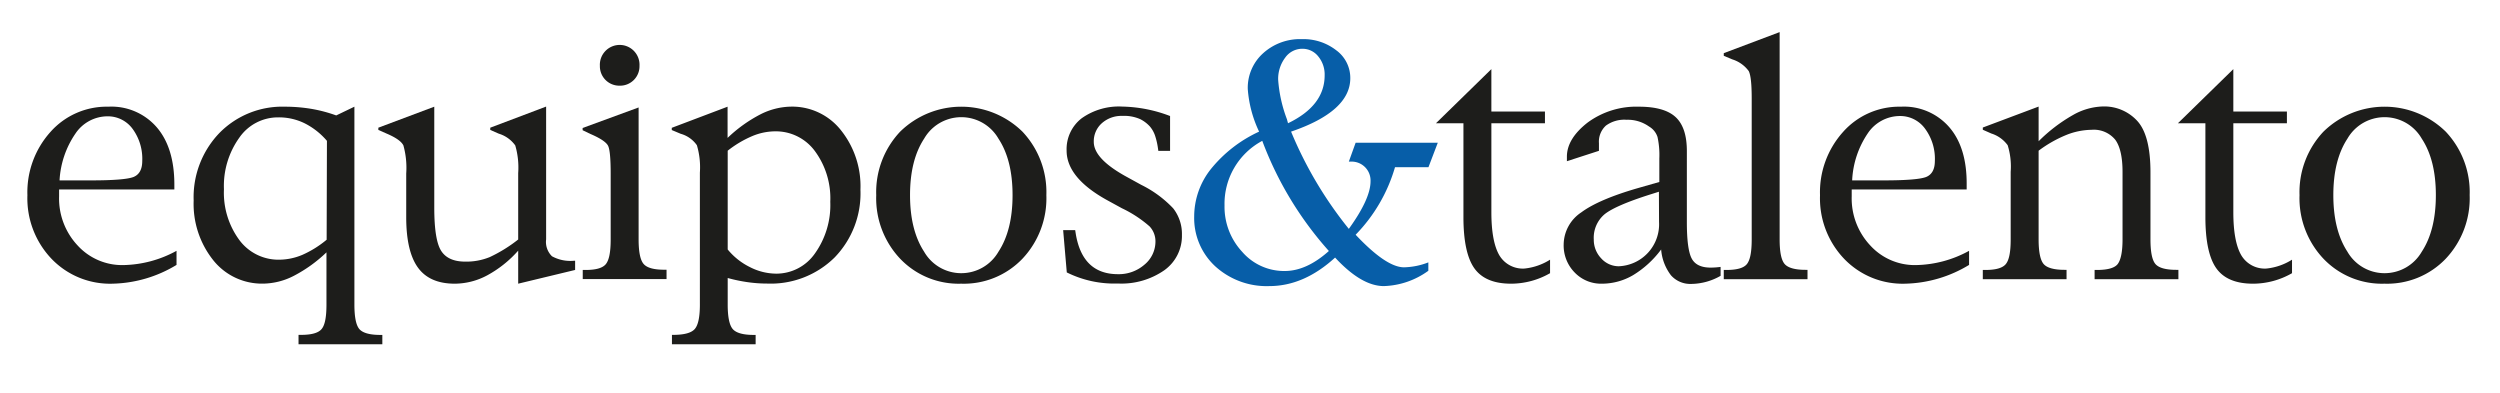
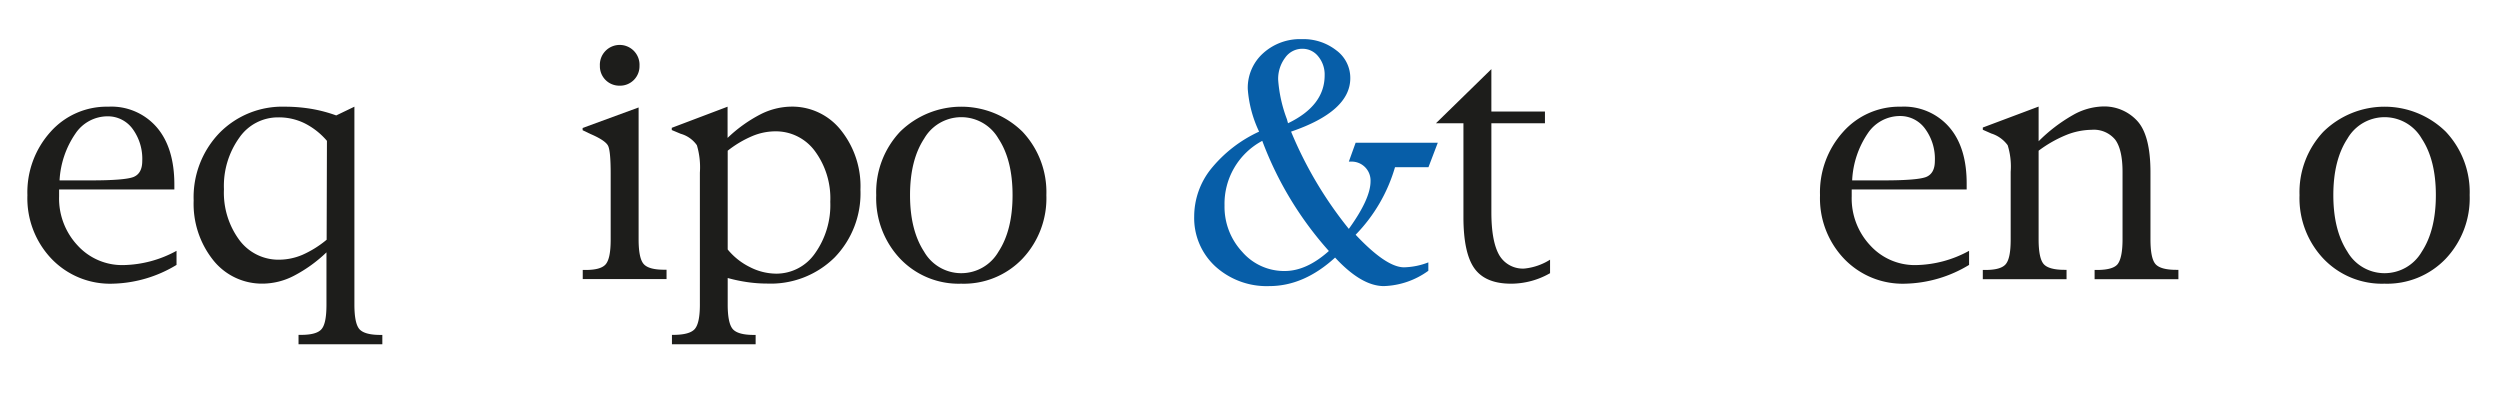
<svg xmlns="http://www.w3.org/2000/svg" viewBox="0 0 426 67" data-name="Capa 1" id="Capa_1">
  <defs>
    <style>.cls-1{fill:#1d1d1b;}.cls-2{fill:#075ea8;}</style>
  </defs>
  <title>cabecera_equipos_2019</title>
  <path d="M30.08,42.74v2.4a21.85,21.85,0,0,1-10.88,3.2A13.82,13.82,0,0,1,8.77,44.09a14.94,14.94,0,0,1-4.1-10.82A15.37,15.37,0,0,1,8.6,22.48a12.8,12.8,0,0,1,9.84-4.3,10.22,10.22,0,0,1,8.27,3.51q3,3.49,3,9.77v.82H10.07c0,.58,0,1,0,1.2a11.69,11.69,0,0,0,3.14,8.33A10.26,10.26,0,0,0,21,45.17,19.49,19.49,0,0,0,30.08,42.74Zm-19.93-12h5.3q5.75,0,7.27-.57c1-.39,1.52-1.3,1.52-2.75a8.62,8.62,0,0,0-1.66-5.48,5.22,5.22,0,0,0-4.28-2.12,6.6,6.6,0,0,0-5.45,2.95A15.53,15.53,0,0,0,10.15,30.69Z" class="cls-1" />
  <path d="M60.39,18.18V51.9q0,3.18.84,4.17c.57.66,1.76,1,3.58,1h.34v1.59H50.87V57.06h.46q2.67,0,3.48-1c.55-.66.82-2,.82-4.17V43a24,24,0,0,1-5.56,4,11.68,11.68,0,0,1-5.22,1.33,10.61,10.61,0,0,1-8.52-4A15.38,15.38,0,0,1,33,34.17a15.78,15.78,0,0,1,4.38-11.5,15,15,0,0,1,11.2-4.49,27.45,27.45,0,0,1,4.48.37,24.4,24.4,0,0,1,4.23,1.12ZM55.66,40.85,55.71,24A12.17,12.17,0,0,0,51.89,21a9.91,9.91,0,0,0-4.47-1,8,8,0,0,0-6.64,3.46,14.11,14.11,0,0,0-2.62,8.79,13.58,13.58,0,0,0,2.63,8.66,8.29,8.29,0,0,0,6.84,3.34,10.3,10.3,0,0,0,3.91-.83A17.47,17.47,0,0,0,55.66,40.85Z" class="cls-1" />
-   <path d="M88.3,42.71A19.31,19.31,0,0,1,83,46.93a11.79,11.79,0,0,1-5.51,1.41q-4.28,0-6.27-2.74t-2-8.54V29.57a14.25,14.25,0,0,0-.48-4.79c-.33-.67-1.26-1.33-2.82-2l-1.45-.64v-.38L74,18.18V35.37q0,5.55,1.18,7.38c.78,1.22,2.15,1.83,4.09,1.83a10.56,10.56,0,0,0,4.18-.77,24.69,24.69,0,0,0,4.85-3V29.49a13.43,13.43,0,0,0-.5-4.71,5.38,5.38,0,0,0-2.8-2l-1.46-.64v-.38l9.52-3.6V40.79a3.41,3.41,0,0,0,1,2.88,6.53,6.53,0,0,0,3.76.76H98V46L88.3,48.34Z" class="cls-1" />
  <path d="M108.82,18.31V40.79q0,3.18.84,4.17c.56.67,1.73,1,3.51,1h.41v1.59H99.3V46h.51c1.74,0,2.89-.33,3.43-1s.82-2,.82-4.19V29.57q0-3.86-.45-4.74c-.3-.59-1.29-1.27-3-2l-1.33-.64v-.38Zm-3.23-3.71a3.31,3.31,0,0,1-3.37-3.38,3.38,3.38,0,1,1,6.75,0,3.31,3.31,0,0,1-3.38,3.38Z" class="cls-1" />
  <path d="M124,47.37V51.9c0,2.12.29,3.51.86,4.17s1.76,1,3.57,1h.33v1.59H114.5V57.06h.23q2.79,0,3.66-1t.87-4.17V29.41a13.18,13.18,0,0,0-.51-4.66A5,5,0,0,0,116,22.8l-1.53-.64v-.38l9.51-3.6V23.5a24,24,0,0,1,5.57-4,11.89,11.89,0,0,1,5.23-1.33,10.58,10.58,0,0,1,8.5,4,15.28,15.28,0,0,1,3.34,10.16,15.68,15.68,0,0,1-4.41,11.55,15.49,15.49,0,0,1-11.5,4.44,23.49,23.49,0,0,1-3.32-.24A26.65,26.65,0,0,1,124,47.37Zm0-21.69V42.51a11.35,11.35,0,0,0,3.78,3,9.93,9.93,0,0,0,4.44,1.12,8,8,0,0,0,6.65-3.45,14.19,14.19,0,0,0,2.61-8.8,13.55,13.55,0,0,0-2.64-8.66,8.26,8.26,0,0,0-6.8-3.34,10.21,10.21,0,0,0-3.9.83A18.18,18.18,0,0,0,124,25.68Z" class="cls-1" />
  <path d="M163.79,48.34a13.77,13.77,0,0,1-10.4-4.25,15,15,0,0,1-4.08-10.84,15,15,0,0,1,4.08-10.82,14.89,14.89,0,0,1,20.83,0,15,15,0,0,1,4.08,10.82,15,15,0,0,1-4.08,10.84A13.81,13.81,0,0,1,163.79,48.34Zm0-1.79a7.31,7.31,0,0,0,6.35-3.66q2.4-3.66,2.4-9.64t-2.4-9.62a7.31,7.31,0,0,0-12.67,0q-2.4,3.66-2.4,9.62t2.4,9.64A7.29,7.29,0,0,0,163.79,46.55Z" class="cls-1" />
-   <path d="M181.78,46.42l-.62-7.21h2.05l.08.51q1.1,7,7.21,7A6.65,6.65,0,0,0,195,45.11a5.1,5.1,0,0,0,1.89-4,3.7,3.7,0,0,0-1-2.53,20.3,20.3,0,0,0-4.71-3.09l-2.43-1.33q-7-3.83-7-8.5a6.65,6.65,0,0,1,2.56-5.5,10.94,10.94,0,0,1,6.93-2,24,24,0,0,1,8.14,1.61v5.94h-2l-.07-.49a12,12,0,0,0-.49-2.11,4.78,4.78,0,0,0-.88-1.56,5.76,5.76,0,0,0-1.63-1.24,6.78,6.78,0,0,0-3.09-.56A5,5,0,0,0,187.75,21a4.12,4.12,0,0,0-1.37,3.18c0,1.9,1.8,3.84,5.4,5.84l2.69,1.48a19.07,19.07,0,0,1,5.44,4,7.07,7.07,0,0,1,1.49,4.55,7.17,7.17,0,0,1-3,6,12.78,12.78,0,0,1-7.91,2.26A18.16,18.16,0,0,1,181.78,46.42Z" class="cls-1" />
  <path d="M227.5,43.89q-5.31,4.86-11.21,4.86a13,13,0,0,1-9.2-3.36,11.19,11.19,0,0,1-3.6-8.53,13,13,0,0,1,2.85-8.06,22.79,22.79,0,0,1,8.21-6.37,20.26,20.26,0,0,1-1.93-7.27,7.91,7.91,0,0,1,2.61-6.08,9.34,9.34,0,0,1,6.6-2.41,9.09,9.09,0,0,1,5.88,1.91,5.83,5.83,0,0,1,2.38,4.74q0,5.66-10.09,9.11A67.31,67.31,0,0,0,229.84,39c2.47-3.42,3.7-6.13,3.7-8.11a3.22,3.22,0,0,0-3.36-3.35h-.34L231,24.32h14l-1.59,4.17h-5.7A27.47,27.47,0,0,1,231,40q5.22,5.55,8.25,5.55a12.1,12.1,0,0,0,4.14-.84v1.43a13.59,13.59,0,0,1-7.58,2.61Q232,48.75,227.5,43.89ZM215.09,24a12.15,12.15,0,0,0-6.43,11,11.26,11.26,0,0,0,3,7.9,9.44,9.44,0,0,0,7.25,3.28q3.72,0,7.53-3.41A59.3,59.3,0,0,1,215.09,24Zm4.39-3q6.24-3,6.24-8.16a4.84,4.84,0,0,0-1.1-3.24,3.41,3.41,0,0,0-2.7-1.29A3.56,3.56,0,0,0,219,9.82a6,6,0,0,0-1.2,3.78,23.6,23.6,0,0,0,1.51,6.76C219.32,20.44,219.38,20.64,219.48,21Z" class="cls-2" />
  <path d="M264.13,44.25v2.3a13.36,13.36,0,0,1-6.65,1.79q-4.37,0-6.24-2.61C250,44,249.37,41.07,249.37,37v-16h-4.68l9.44-9.22V19h9.13v2h-9.13V36.14q0,5,1.34,7.33a4.65,4.65,0,0,0,4.31,2.29A10.09,10.09,0,0,0,264.13,44.25Z" class="cls-1" />
-   <path d="M283.06,42.51a16.77,16.77,0,0,1-4.77,4.37A10.51,10.51,0,0,1,273,48.34a6.23,6.23,0,0,1-4.68-1.91,6.56,6.56,0,0,1-1.87-4.8,6.65,6.65,0,0,1,3-5.44q3-2.23,9.8-4.18l3.5-1V27a14.44,14.44,0,0,0-.31-3.66A3.22,3.22,0,0,0,281,21.56a6.26,6.26,0,0,0-3.83-1.15,5.31,5.31,0,0,0-3.53,1,3.71,3.71,0,0,0-1.18,3V25.7L267,27.47V26.7q0-3.07,3.55-5.83a14,14,0,0,1,8.73-2.69q4.32,0,6.24,1.77t1.92,5.78V37.85q0,4.63.82,6.19t3.24,1.56a13,13,0,0,0,1.69-.12V47a10.25,10.25,0,0,1-5,1.38,4.39,4.39,0,0,1-3.45-1.46A8.28,8.28,0,0,1,283.06,42.51Zm-.38-9.84-1.46.46q-5.93,1.88-7.79,3.37a5.25,5.25,0,0,0-1.85,4.32,4.57,4.57,0,0,0,1.26,3.2,4,4,0,0,0,3,1.35,7.16,7.16,0,0,0,6.86-7.57Z" class="cls-1" />
-   <path d="M303.25,5.47V40.79c0,2.14.28,3.53.85,4.19s1.76,1,3.58,1H308v1.59H293.73V46h.46c1.78,0,2.94-.33,3.48-1s.82-2,.82-4.19v-24c0-2.46-.16-4-.5-4.69a5.5,5.5,0,0,0-2.8-2l-1.46-.61V9.06Z" class="cls-1" />
  <path d="M335.53,42.74v2.4a21.81,21.81,0,0,1-10.87,3.2,13.81,13.81,0,0,1-10.43-4.25,14.94,14.94,0,0,1-4.1-10.82,15.37,15.37,0,0,1,3.93-10.79,12.8,12.8,0,0,1,9.84-4.3,10.22,10.22,0,0,1,8.27,3.51q3,3.49,2.95,9.77v.82H315.53q0,.87,0,1.2a11.7,11.7,0,0,0,3.15,8.33,10.26,10.26,0,0,0,7.8,3.36A19.42,19.42,0,0,0,335.53,42.74Zm-19.92-12h5.3q5.74,0,7.27-.57c1-.39,1.52-1.3,1.52-2.75A8.62,8.62,0,0,0,328,21.89a5.22,5.22,0,0,0-4.28-2.12,6.6,6.6,0,0,0-5.45,2.95A15.53,15.53,0,0,0,315.61,30.69Z" class="cls-1" />
  <path d="M347.38,25.68V40.79c0,2.14.29,3.53.85,4.19s1.76,1,3.58,1h.33v1.59H337.87V46h.46c1.75,0,2.91-.33,3.46-1s.83-2,.83-4.19V29.28a12.26,12.26,0,0,0-.51-4.53,5.48,5.48,0,0,0-2.79-2l-1.45-.64v-.38l9.51-3.57v5.91a27.36,27.36,0,0,1,5.82-4.45,10.89,10.89,0,0,1,5.15-1.48,7.63,7.63,0,0,1,5.76,2.38q2.33,2.43,2.33,8.86V40.79c0,2.14.28,3.53.84,4.19s1.75,1,3.56,1h.36v1.59H356.92V46h.41c1.79,0,3-.33,3.52-1s.83-2.05.83-4.17V29.29q0-3.78-1.24-5.48a4.72,4.72,0,0,0-4.06-1.69,11.92,11.92,0,0,0-4.29.88A21.25,21.25,0,0,0,347.38,25.68Z" class="cls-1" />
-   <path d="M390.56,44.25v2.3a13.36,13.36,0,0,1-6.65,1.79q-4.37,0-6.24-2.61C376.43,44,375.8,41.07,375.8,37v-16h-4.68l9.44-9.22V19h9.13v2h-9.13V36.14q0,5,1.34,7.33a4.65,4.65,0,0,0,4.31,2.29A10.09,10.09,0,0,0,390.56,44.25Z" class="cls-1" />
  <path d="M406.32,48.34a13.77,13.77,0,0,1-10.4-4.25,15,15,0,0,1-4.08-10.84,15,15,0,0,1,4.08-10.82,14.89,14.89,0,0,1,20.83,0,15,15,0,0,1,4.08,10.82,15,15,0,0,1-4.08,10.84A13.82,13.82,0,0,1,406.32,48.34Zm0-1.79a7.31,7.31,0,0,0,6.35-3.66q2.4-3.66,2.4-9.64t-2.4-9.62a7.31,7.31,0,0,0-12.67,0q-2.4,3.66-2.4,9.62t2.4,9.64A7.29,7.29,0,0,0,406.32,46.55Z" class="cls-1" />
</svg>